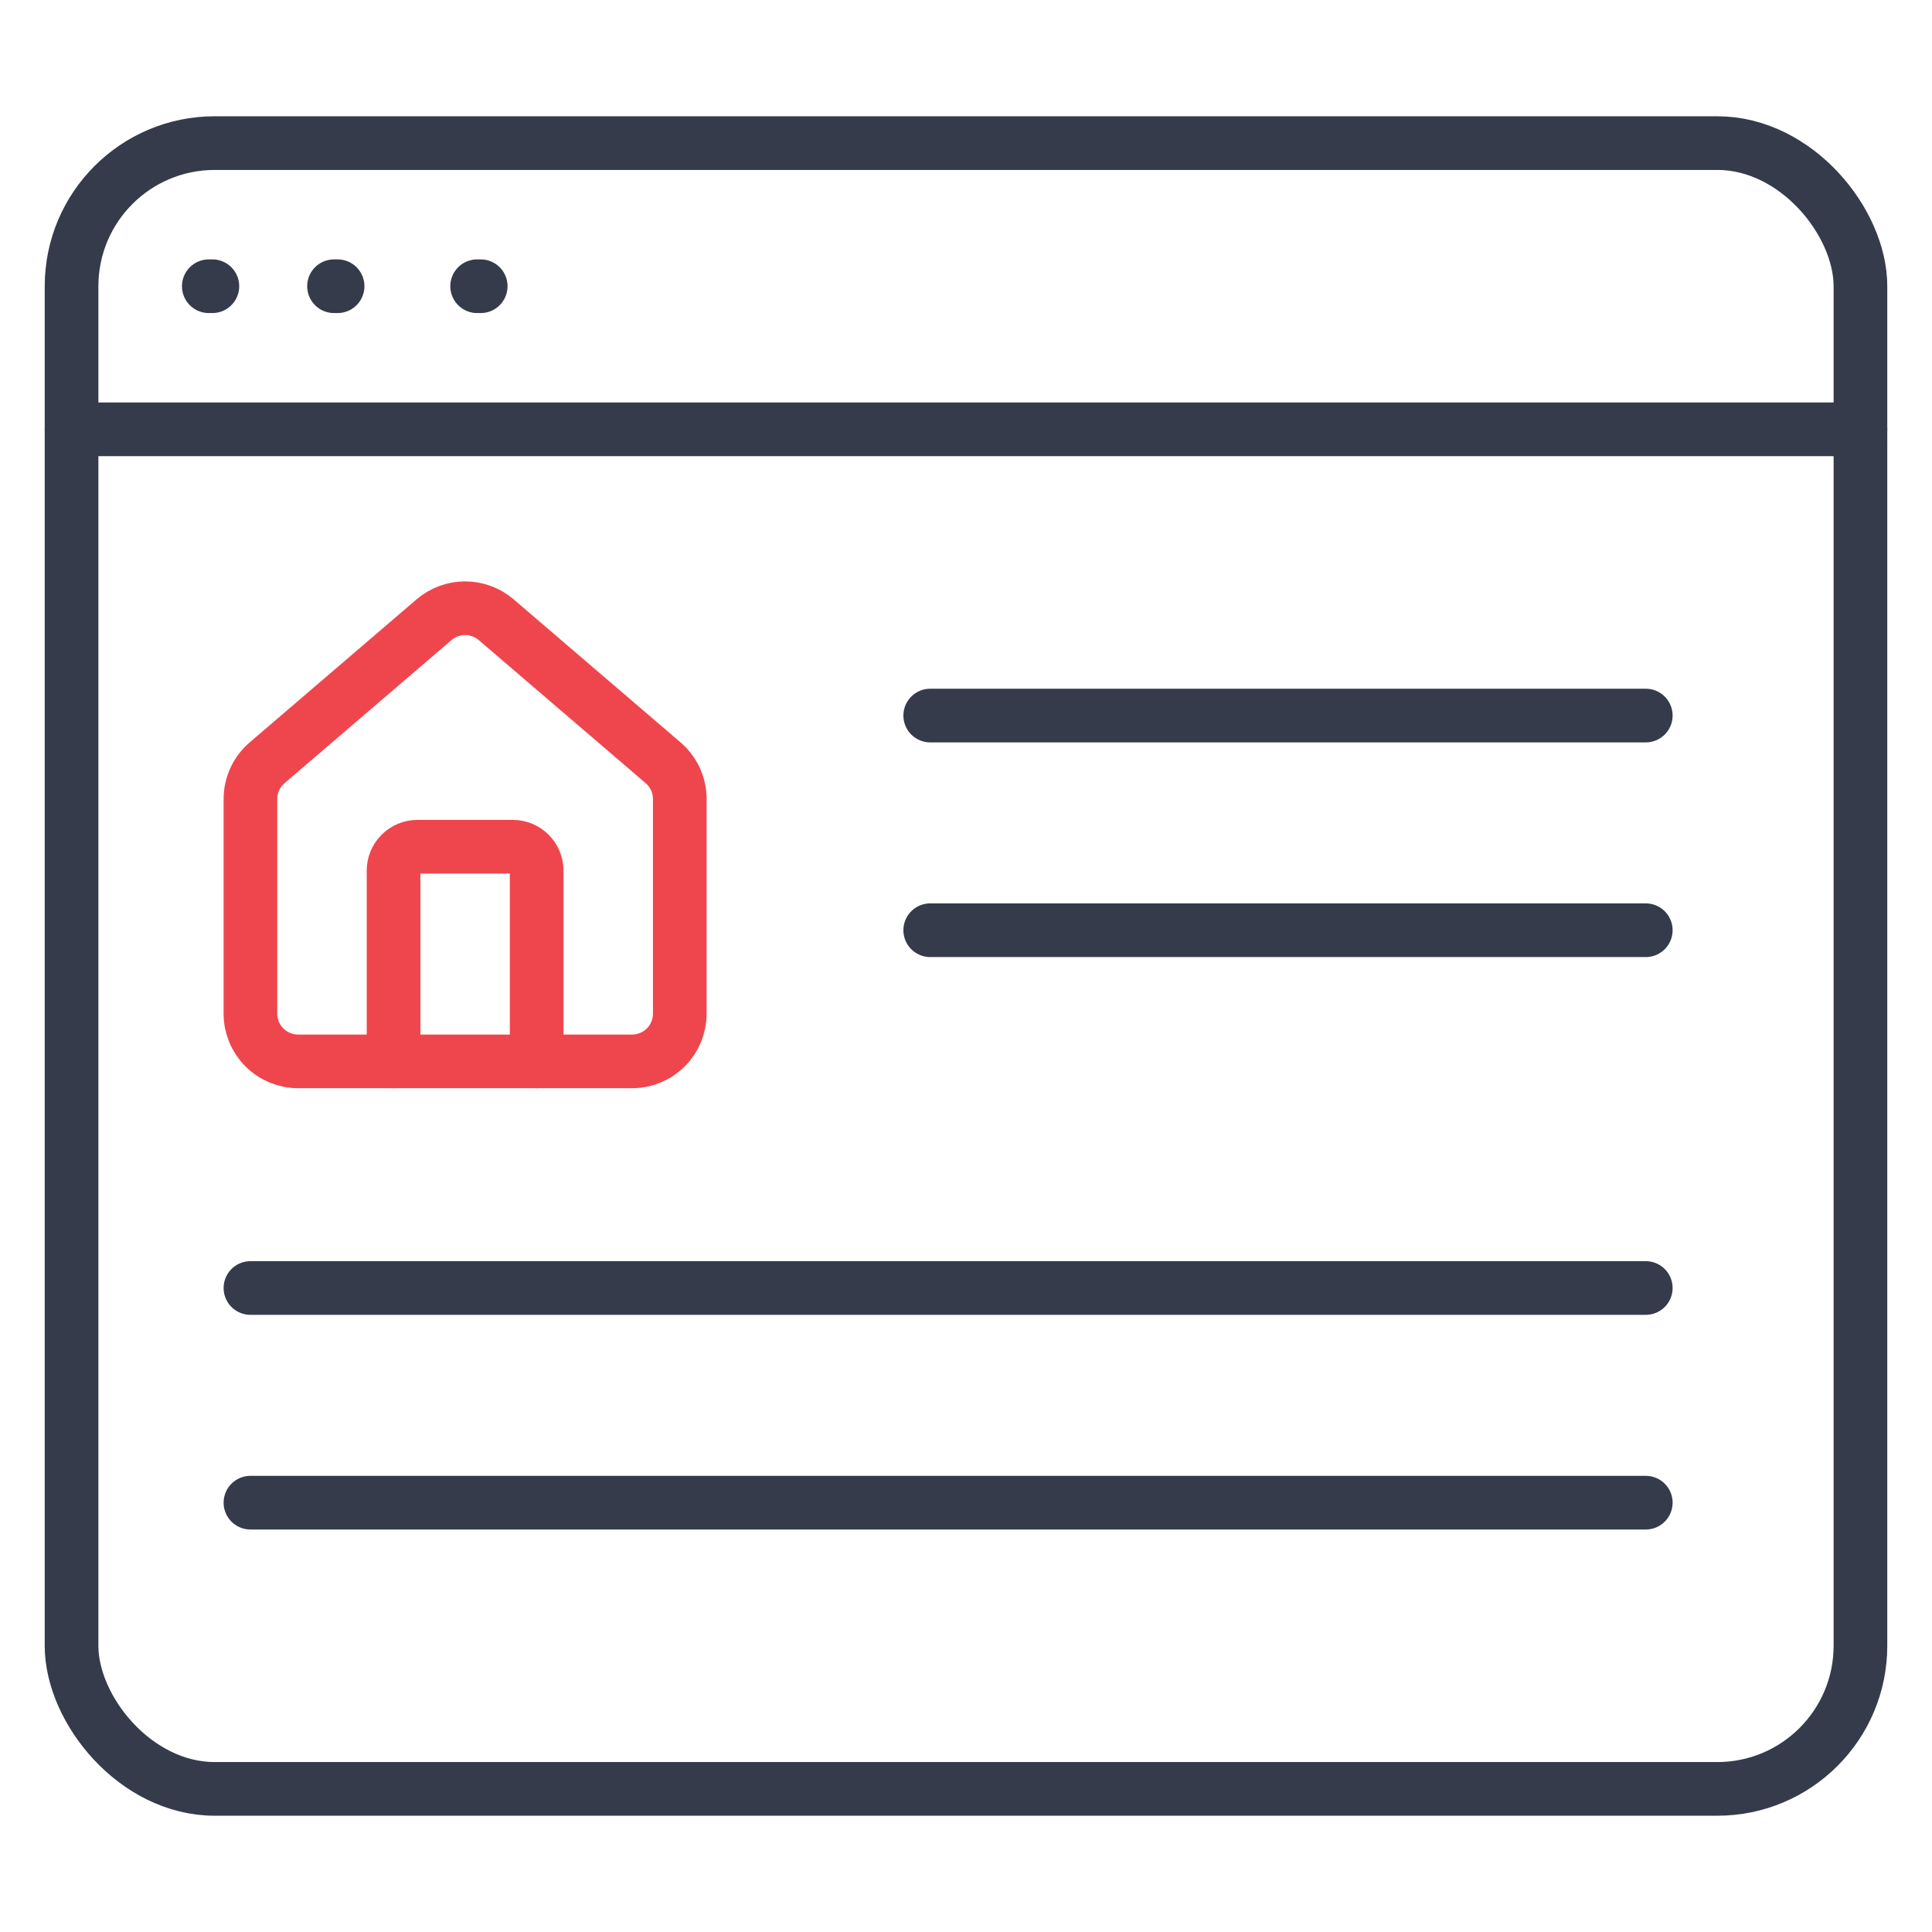
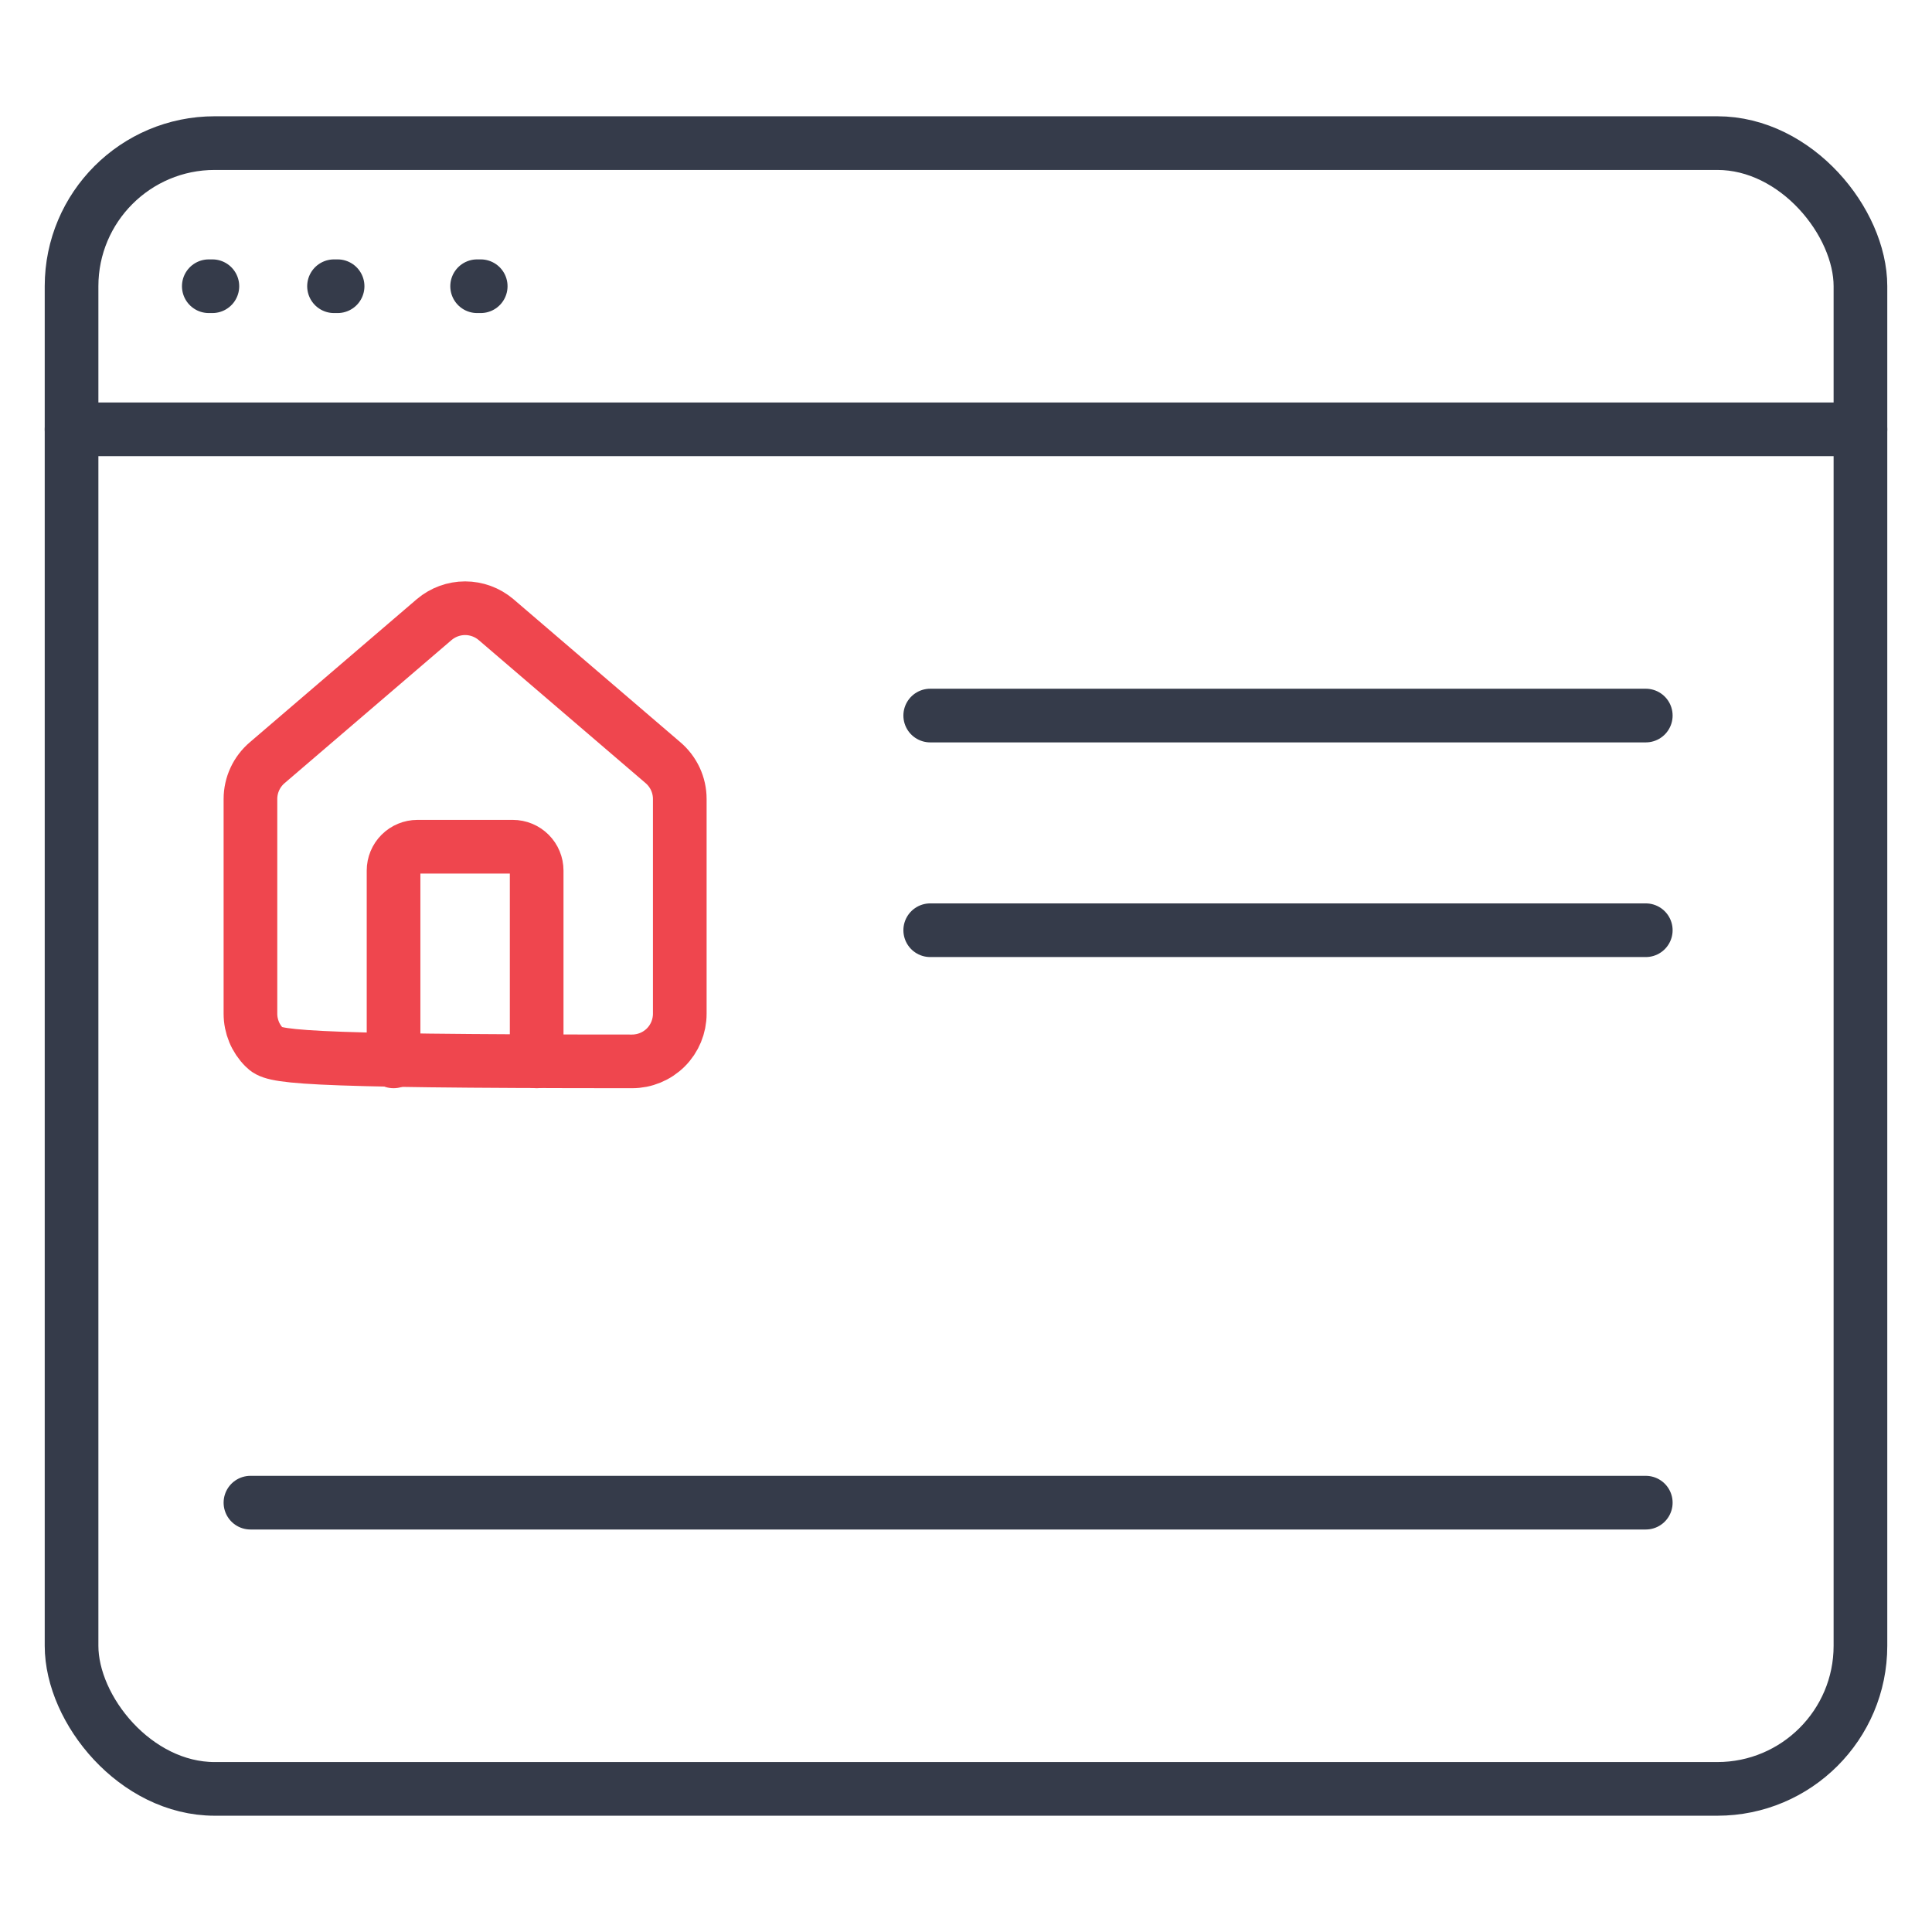
<svg xmlns="http://www.w3.org/2000/svg" width="54" height="54" viewBox="0 0 54 54" fill="none">
  <path d="M5.836 8H5.936" stroke="#353B4A" stroke-width="1.5" stroke-linecap="round" />
  <path d="M9.336 8H9.436" stroke="#353B4A" stroke-width="1.5" stroke-linecap="round" />
  <path d="M13.336 8H13.436" stroke="#353B4A" stroke-width="1.5" stroke-linecap="round" />
  <rect x="2" y="4" width="50" height="46" rx="4" stroke="#353B4A" stroke-width="1.5" />
  <path d="M2 12H52" stroke="#353B4A" stroke-width="1.5" stroke-linecap="round" />
  <path d="M26 20H46" stroke="#353B4A" stroke-width="1.5" stroke-linecap="round" />
-   <path d="M7 36H46" stroke="#353B4A" stroke-width="1.5" stroke-linecap="round" />
  <path d="M26 26H46" stroke="#353B4A" stroke-width="1.5" stroke-linecap="round" />
  <path d="M7 42H46" stroke="#353B4A" stroke-width="1.5" stroke-linecap="round" />
  <path d="M15 29.666V24.333C15 24.156 14.93 23.987 14.805 23.862C14.68 23.737 14.51 23.666 14.333 23.666H11.667C11.49 23.666 11.32 23.737 11.195 23.862C11.07 23.987 11 24.156 11 24.333V29.666" stroke="#EF464E" stroke-width="1.5" stroke-linecap="round" stroke-linejoin="round" />
-   <path d="M7 22.333C7 22.139 7.042 21.947 7.124 21.771C7.205 21.596 7.325 21.439 7.473 21.314L12.139 17.315C12.38 17.112 12.685 17 13 17C13.315 17 13.62 17.112 13.861 17.315L18.527 21.314C18.675 21.439 18.794 21.596 18.876 21.771C18.958 21.947 19 22.139 19 22.333V28.333C19 28.687 18.86 29.026 18.61 29.276C18.359 29.526 18.02 29.666 17.667 29.666H8.333C7.98 29.666 7.641 29.526 7.391 29.276C7.14 29.026 7 28.687 7 28.333V22.333Z" stroke="#EF464E" stroke-width="1.5" stroke-linecap="round" stroke-linejoin="round" />
+   <path d="M7 22.333C7 22.139 7.042 21.947 7.124 21.771C7.205 21.596 7.325 21.439 7.473 21.314L12.139 17.315C12.38 17.112 12.685 17 13 17C13.315 17 13.62 17.112 13.861 17.315L18.527 21.314C18.675 21.439 18.794 21.596 18.876 21.771C18.958 21.947 19 22.139 19 22.333V28.333C19 28.687 18.86 29.026 18.61 29.276C18.359 29.526 18.02 29.666 17.667 29.666C7.98 29.666 7.641 29.526 7.391 29.276C7.14 29.026 7 28.687 7 28.333V22.333Z" stroke="#EF464E" stroke-width="1.5" stroke-linecap="round" stroke-linejoin="round" />
</svg>